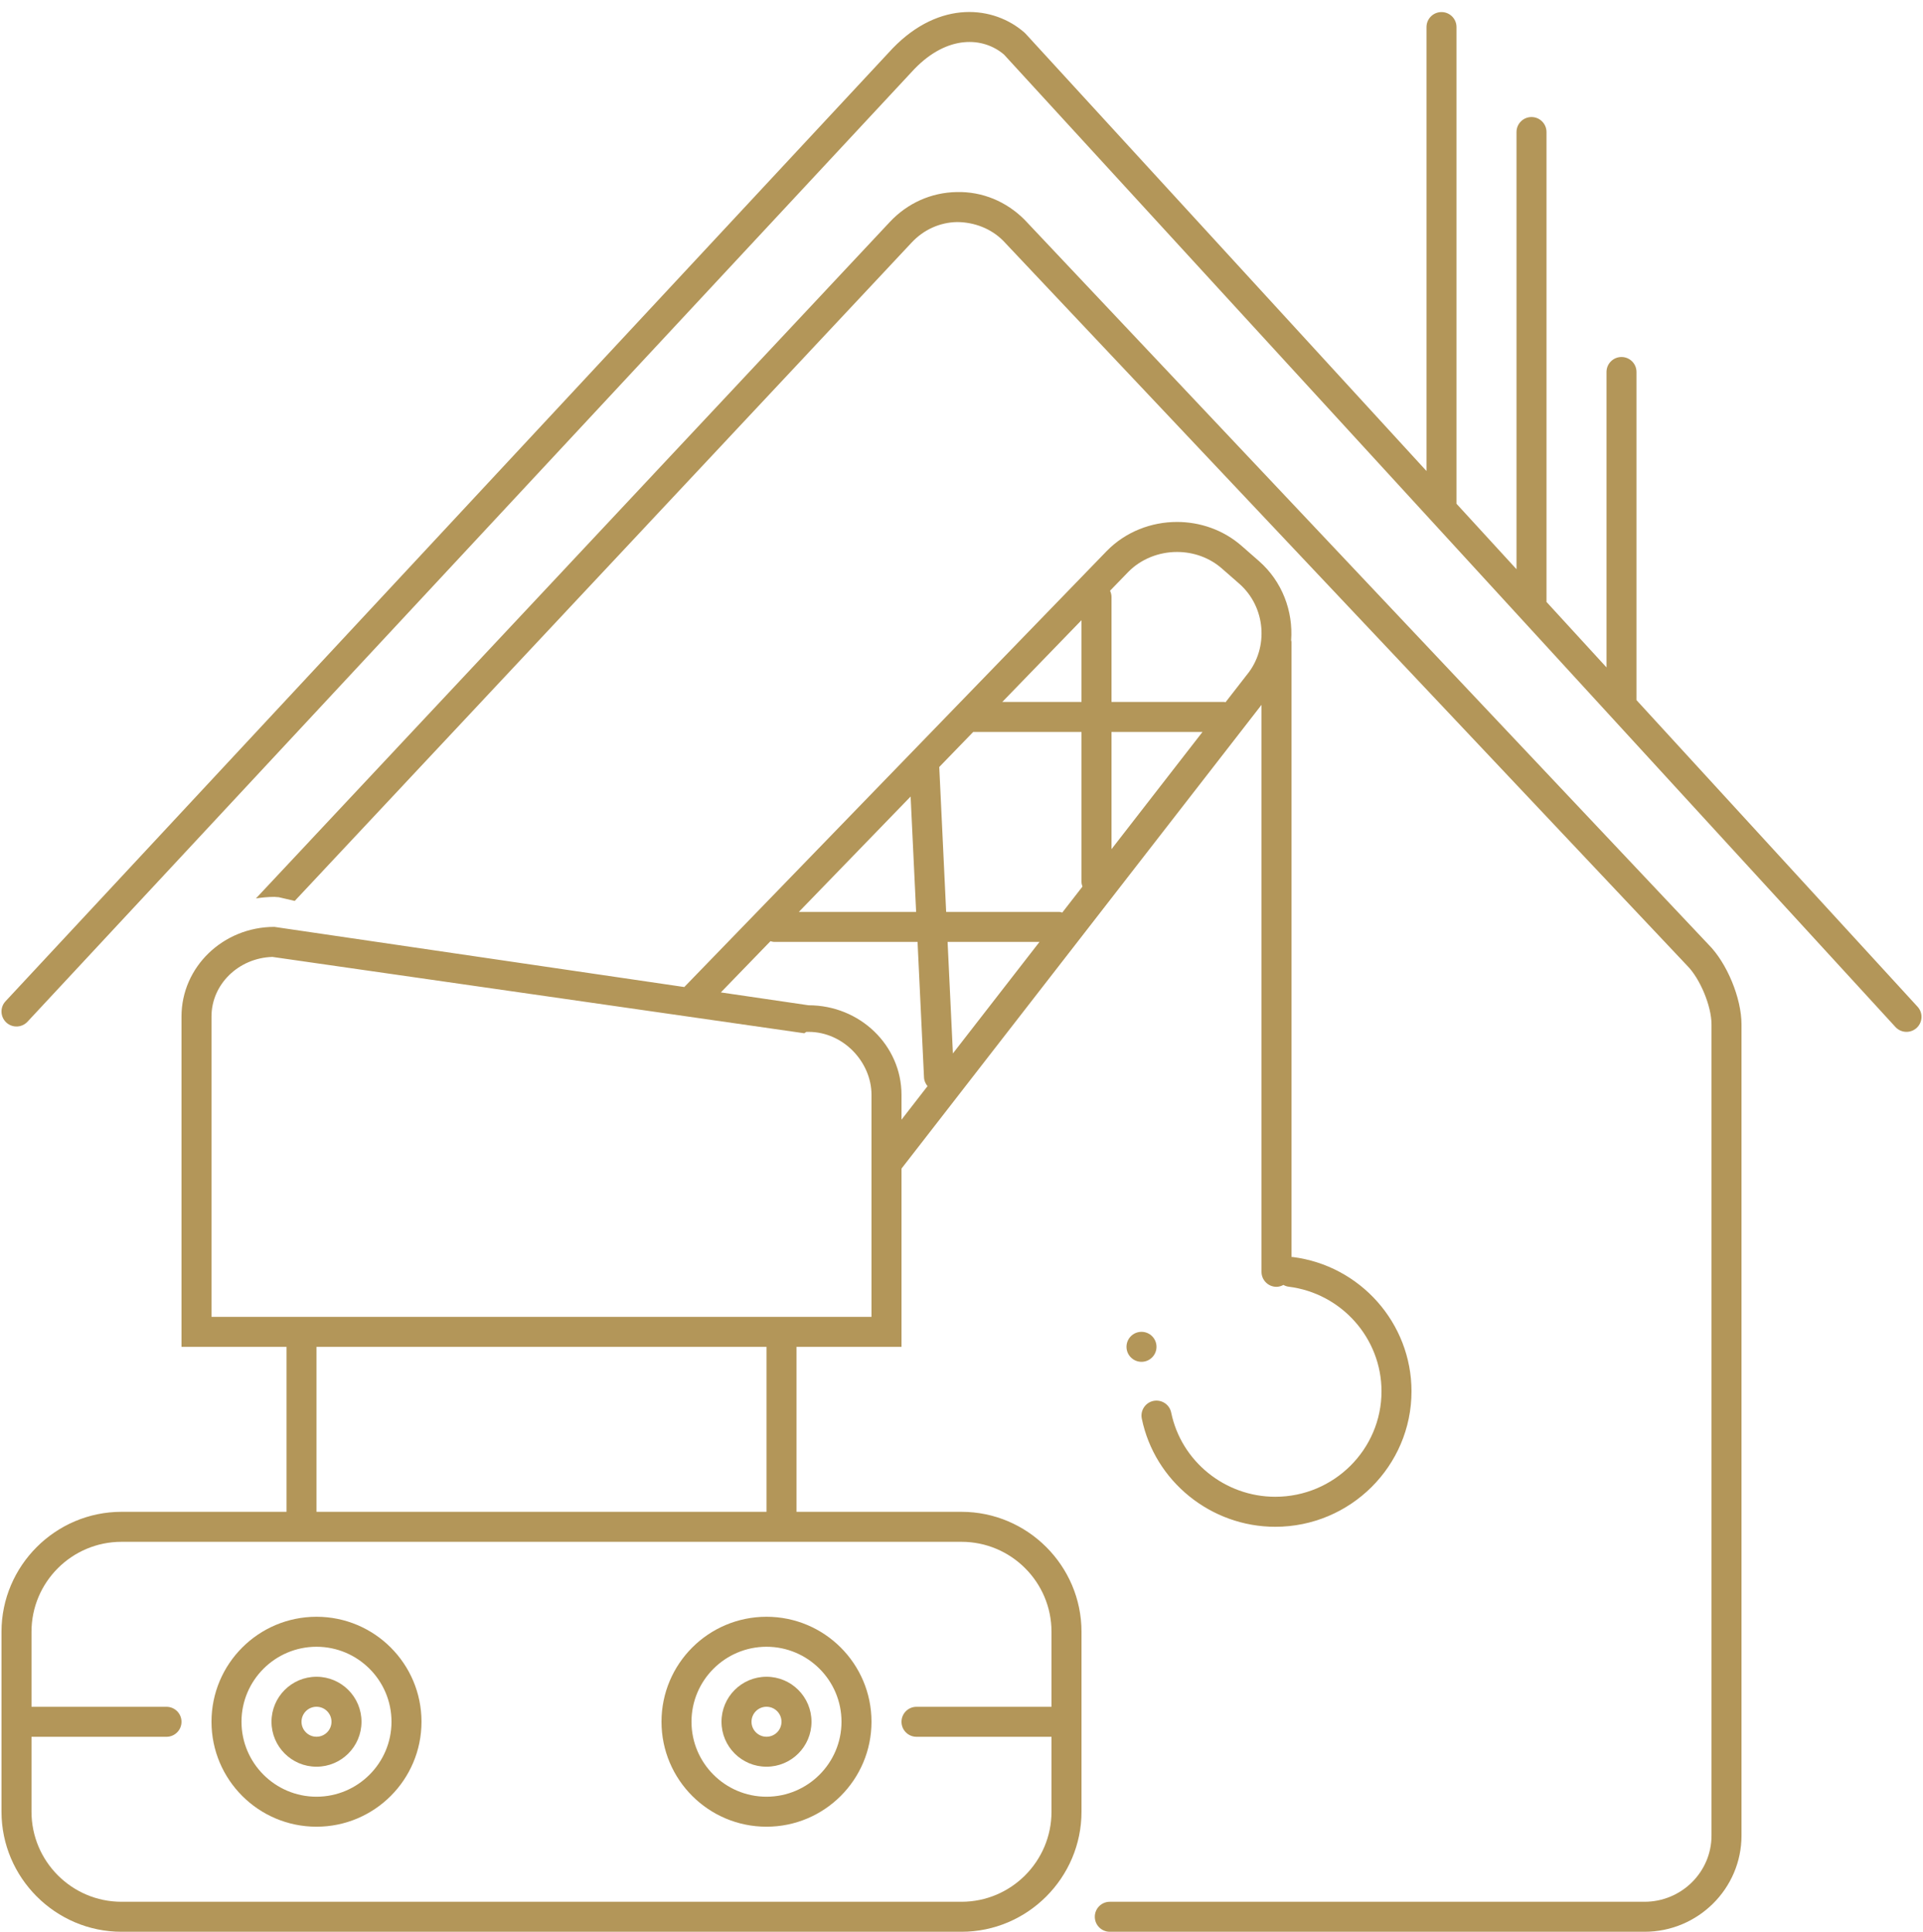
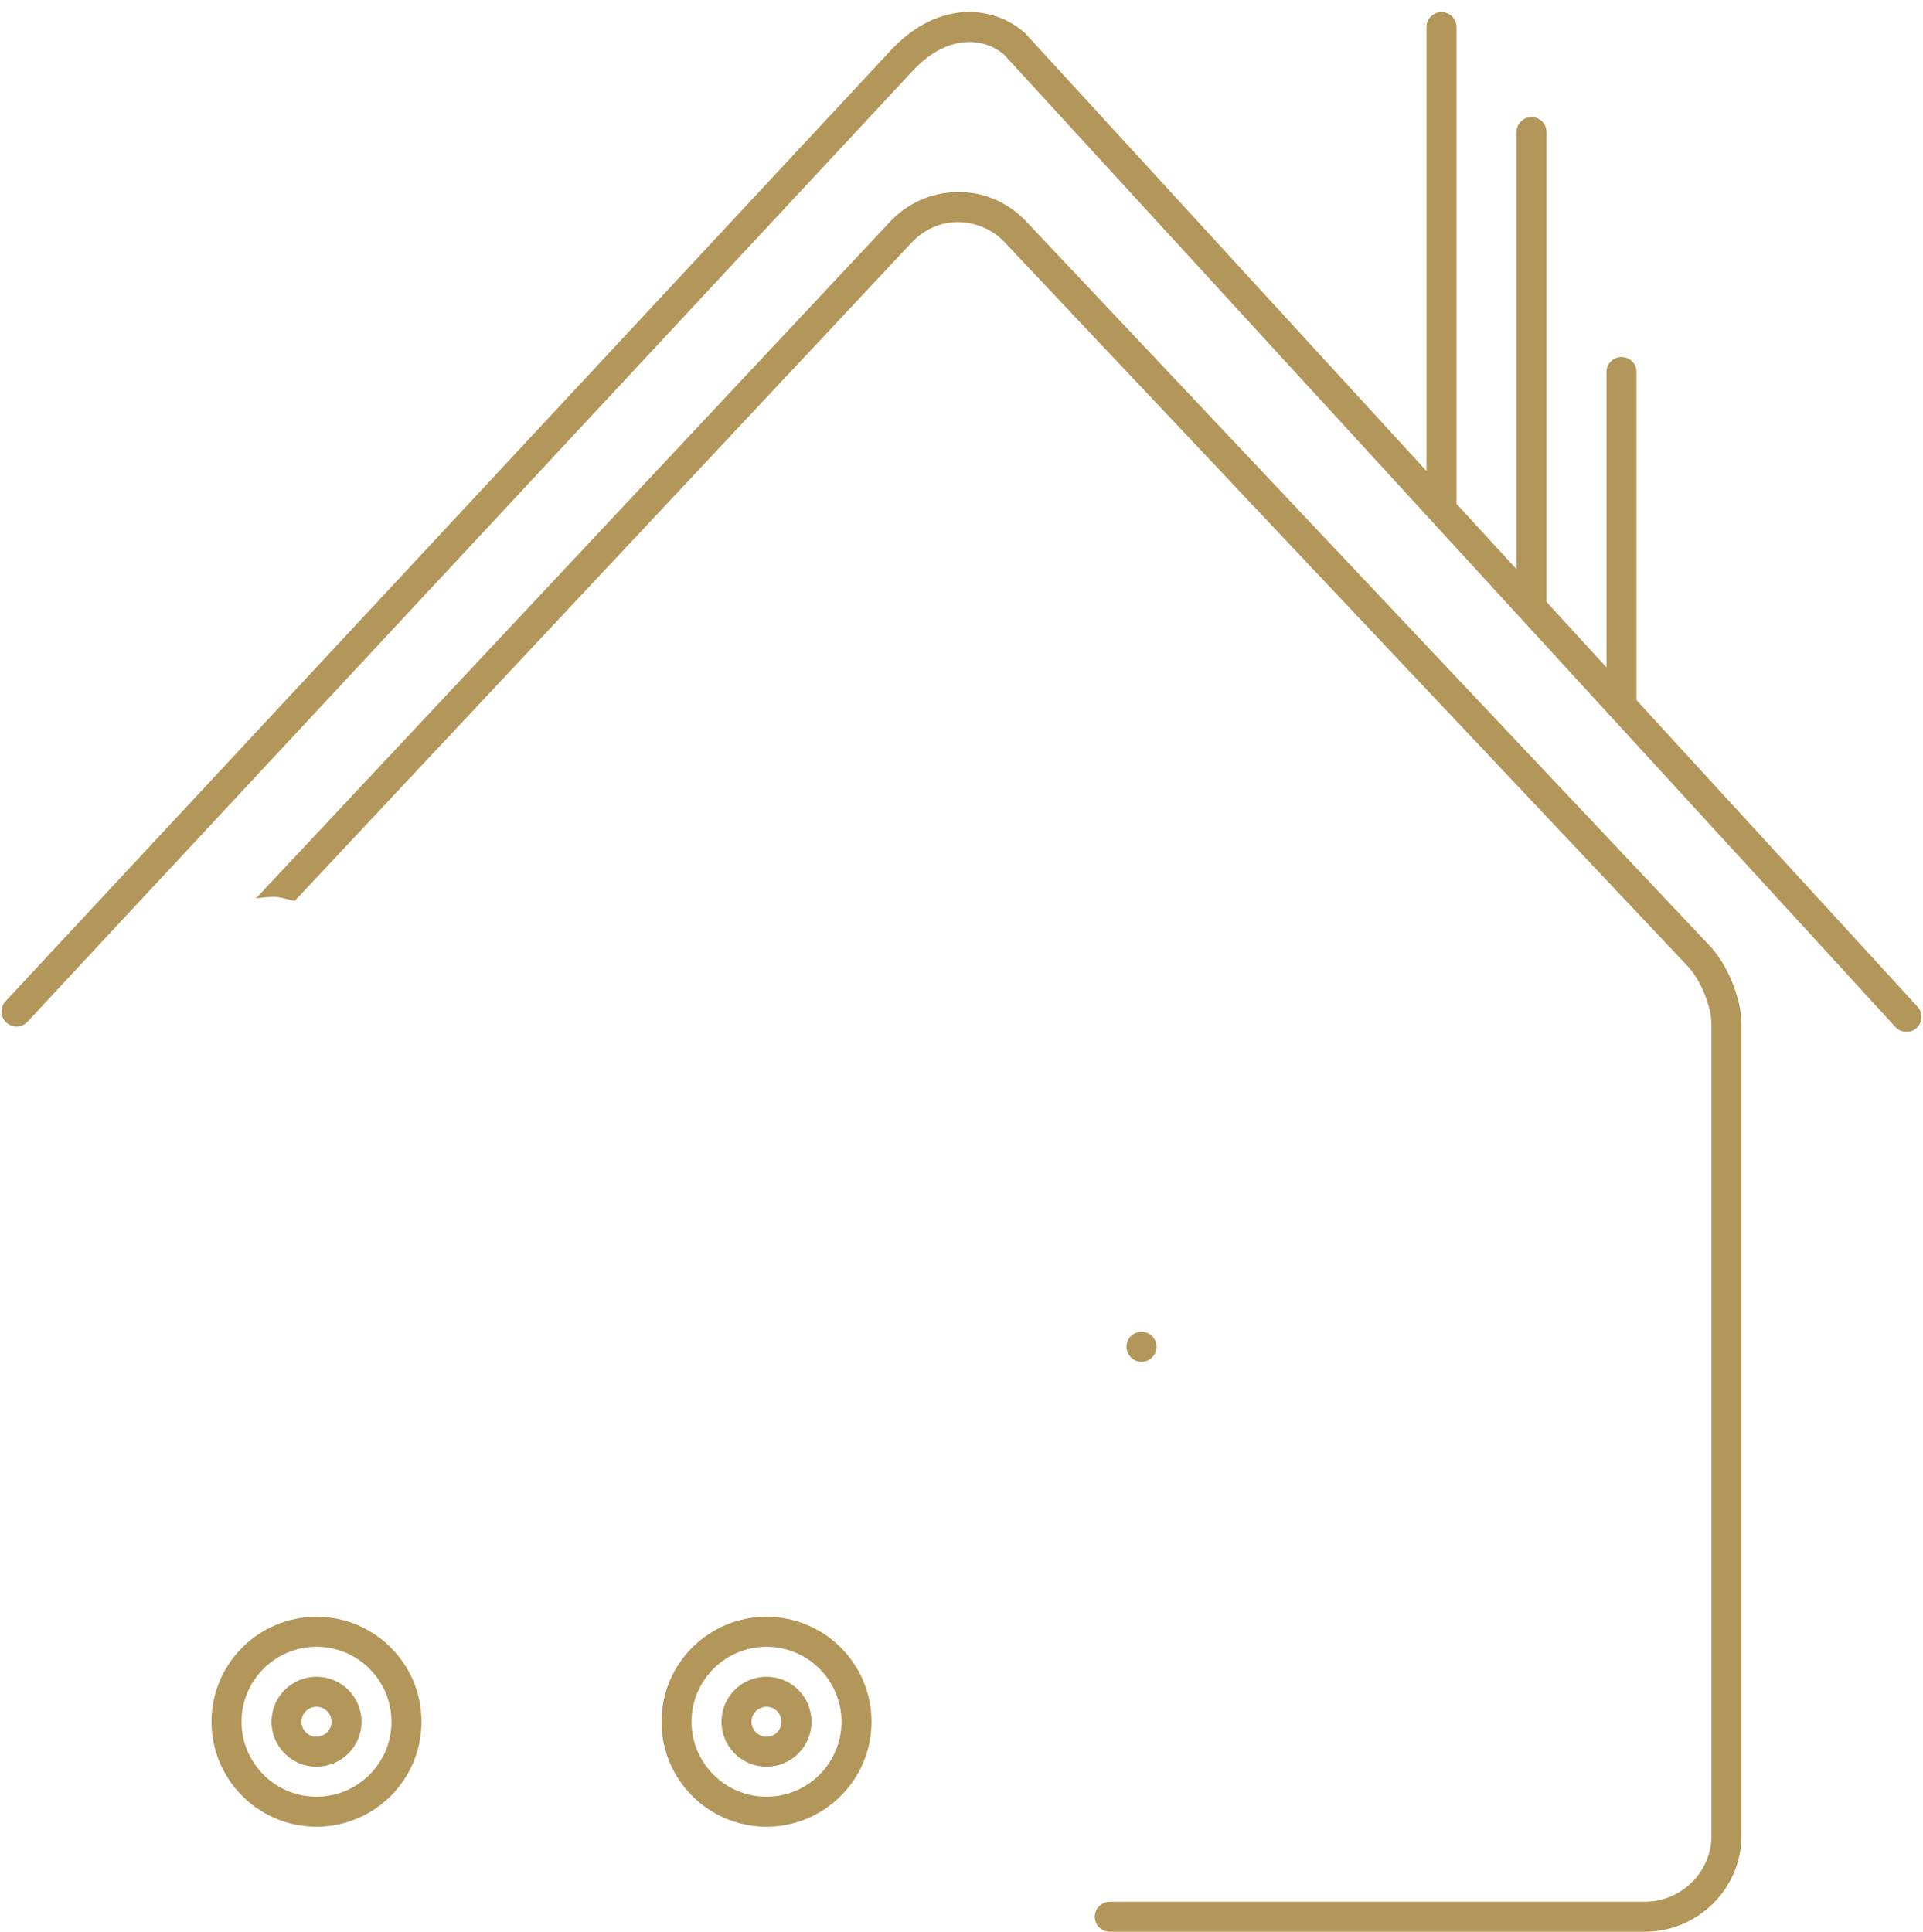
<svg xmlns="http://www.w3.org/2000/svg" fill="#b39659" height="128.8" preserveAspectRatio="xMidYMid meet" version="1" viewBox="-0.1 -0.8 128.2 128.8" width="128.2" zoomAndPan="magnify">
  <g id="change1_1">
    <path d="M109,45.881V24.003c0-0.552-0.447-1-1-1c-0.553,0-1,0.448-1,1V43.699l-4-4.364V8.004 c0-0.552-0.447-1-1-1c-0.553,0-1,0.448-1,1v29.149l-4-4.364V1.005 c0-0.552-0.447-1-1-1c-0.553,0-1,0.448-1,1v29.601L68.268,1.441 C68.243,1.415,68.217,1.389,68.189,1.365c-2.021-1.771-5.627-2.203-8.781,1.06 L0.268,65.96c-0.377,0.404-0.353,1.037,0.051,1.414c0.403,0.375,1.037,0.353,1.413-0.051 L60.859,3.802c2.223-2.298,4.592-2.142,5.973-0.966l59.431,64.839 c0.197,0.215,0.467,0.324,0.737,0.324c0.241,0,0.483-0.087,0.676-0.263 c0.407-0.373,0.435-1.006,0.061-1.413L109,45.881z" fill="inherit" />
  </g>
  <g id="change1_2">
-     <path d="M8,128h56c4.4,0,8-3.604,8-8.005v-11.998C72,103.597,68.4,100,64,100H53V89h7V77.115 l24-30.919v37.803c0,0.553,0.447,1,1,1c0.169,0,0.321-0.053,0.461-0.126 c0.108,0.059,0.225,0.103,0.354,0.118C89.341,85.433,92,88.431,92,91.964 c0,3.878-3.177,7.033-7.082,7.033c-3.351,0-6.269-2.361-6.939-5.615 c-0.111-0.54-0.636-0.885-1.182-0.777c-0.54,0.111-0.889,0.641-0.777,1.182 c0.86,4.178,4.603,7.211,8.898,7.211c5.008,0,9.082-4.053,9.082-9.033 c0-4.54-3.412-8.392-7.938-8.957C86.041,83.004,86.021,83.013,86,83.012V42.002 c0-0.04-0.018-0.073-0.023-0.111c0.137-1.938-0.592-3.919-2.142-5.278 l-1.162-1.018c-1.219-1.066-2.764-1.594-4.307-1.594 c-1.708,0-3.413,0.646-4.669,1.923L45.519,65.01L18.194,61 C14.773,61,12,63.674,12,66.972V89h7v11H8c-4.4,0-8,3.597-8,7.997v11.998 C0,124.396,3.6,128,8,128z M74,55.818V48h6.068L74,55.818z M75.123,37.328 c0.829-0.842,2.011-1.326,3.244-1.326c1.117,0,2.179,0.39,2.988,1.099 l1.162,1.017c1.76,1.542,1.989,4.264,0.512,6.069l-0.017,0.02l-0.016,0.021 l-1.393,1.793C81.568,46.017,81.537,46,81.5,46H74v-6.998 c0-0.149-0.037-0.288-0.097-0.416L75.123,37.328z M63.427,69.438L63.073,62h6.128 L63.427,69.438z M72,40.551V46h-5.279L72,40.551z M64.783,48H72v10 c0,0.111,0.029,0.213,0.063,0.313l-1.344,1.731C70.646,60.027,70.578,60,70.5,60h-7.523 l-0.46-9.662L64.783,48z M60.608,52.309L60.975,60h-7.818L60.608,52.309z M51.265,61.953C51.342,61.972,51.416,62,51.5,62h9.57l0.431,9.047 c0.011,0.221,0.104,0.412,0.234,0.571L60,73.854v-1.654 c0-3.3-2.773-5.974-6.194-5.974l-5.85-0.858L51.265,61.953z M14,87V66.972 c0-2.147,1.81-3.903,4.061-3.97l35.455,5.09L53.66,68h0.146 C56.119,68,58,70.008,58,72.199V87h-5H19H14z M51,89v11H21V89H51z M2,115h9c0.552,0,1-0.447,1-1 s-0.448-1-1-1H2v-5.003C2,104.688,4.691,102,8,102h11h34h11c3.309,0,6,2.688,6,5.997V113h-9 c-0.552,0-1,0.447-1,1s0.448,1,1,1h9v4.995C70,123.304,67.309,126,64,126H8 c-3.309,0-6-2.696-6-6.005V115z" fill="inherit" />
-   </g>
+     </g>
  <g id="change1_3">
    <path d="M21,120.995c3.865,0,7-3.134,7-6.999 c0-3.864-3.135-6.999-7-6.999c-3.866,0-7,3.135-7,6.999 C14,117.861,17.135,120.995,21,120.995z M21,108.997 c2.757,0,5,2.242,5,4.999c0,2.756-2.243,4.999-5,4.999 c-2.757,0-5-2.243-5-4.999C16,111.239,18.243,108.997,21,108.997z" fill="inherit" />
  </g>
  <g id="change1_4">
    <path d="M21,116.995c1.656,0,3-1.343,3-2.998c0-1.657-1.344-3-3-3c-1.656,0-3,1.343-3,3 C18,115.652,19.344,116.995,21,116.995z M21,112.997c0.551,0,1,0.448,1,1c0,0.552-0.449,1-1,1 c-0.551,0-1-0.448-1-1C20,113.445,20.449,112.997,21,112.997z" fill="inherit" />
  </g>
  <g id="change1_5">
    <path d="M51,116.995c1.656,0,3-1.343,3-2.998c0-1.657-1.344-3-3-3c-1.656,0-3,1.343-3,3 C48,115.652,49.344,116.995,51,116.995z M51,112.997c0.551,0,1,0.448,1,1c0,0.552-0.449,1-1,1 c-0.551,0-1-0.448-1-1C50,113.445,50.449,112.997,51,112.997z" fill="inherit" />
  </g>
  <g id="change1_6">
    <path d="M51,120.995c3.865,0,7-3.134,7-6.999 c0-3.864-3.135-6.999-7-6.999c-3.866,0-7,3.135-7,6.999 C44,117.861,47.135,120.995,51,120.995z M51,108.997 c2.757,0,5,2.242,5,4.999c0,2.756-2.243,4.999-5,4.999 c-2.757,0-5-2.243-5-4.999C46,111.239,48.243,108.997,51,108.997z" fill="inherit" />
  </g>
  <g id="change1_7">
    <path d="M68.209,13.854c-1.22-1.221-2.815-1.89-4.529-1.849 c-1.699,0.029-3.284,0.738-4.46,1.997L16.964,59.1 C17.367,59.041,17.775,59,18.194,59l0.291,0.021l1.064,0.247l41.131-43.899 c0.804-0.86,1.881-1.344,3.034-1.364c1.148,0.011,2.248,0.43,3.061,1.242 l45.598,48.333C113.239,64.448,114,66.279,114,67.499v54.088 C114,124.018,111.997,126,109.536,126H73.887c-0.553,0-1,0.447-1,1s0.447,1,1,1h35.649 C113.101,128,116,125.12,116,121.587V67.499c0-1.748-0.972-4.09-2.192-5.312 L68.209,13.854z" fill="inherit" />
  </g>
  <g id="change1_8">
    <circle cx="76" cy="88.999" fill="inherit" r="1" />
  </g>
</svg>